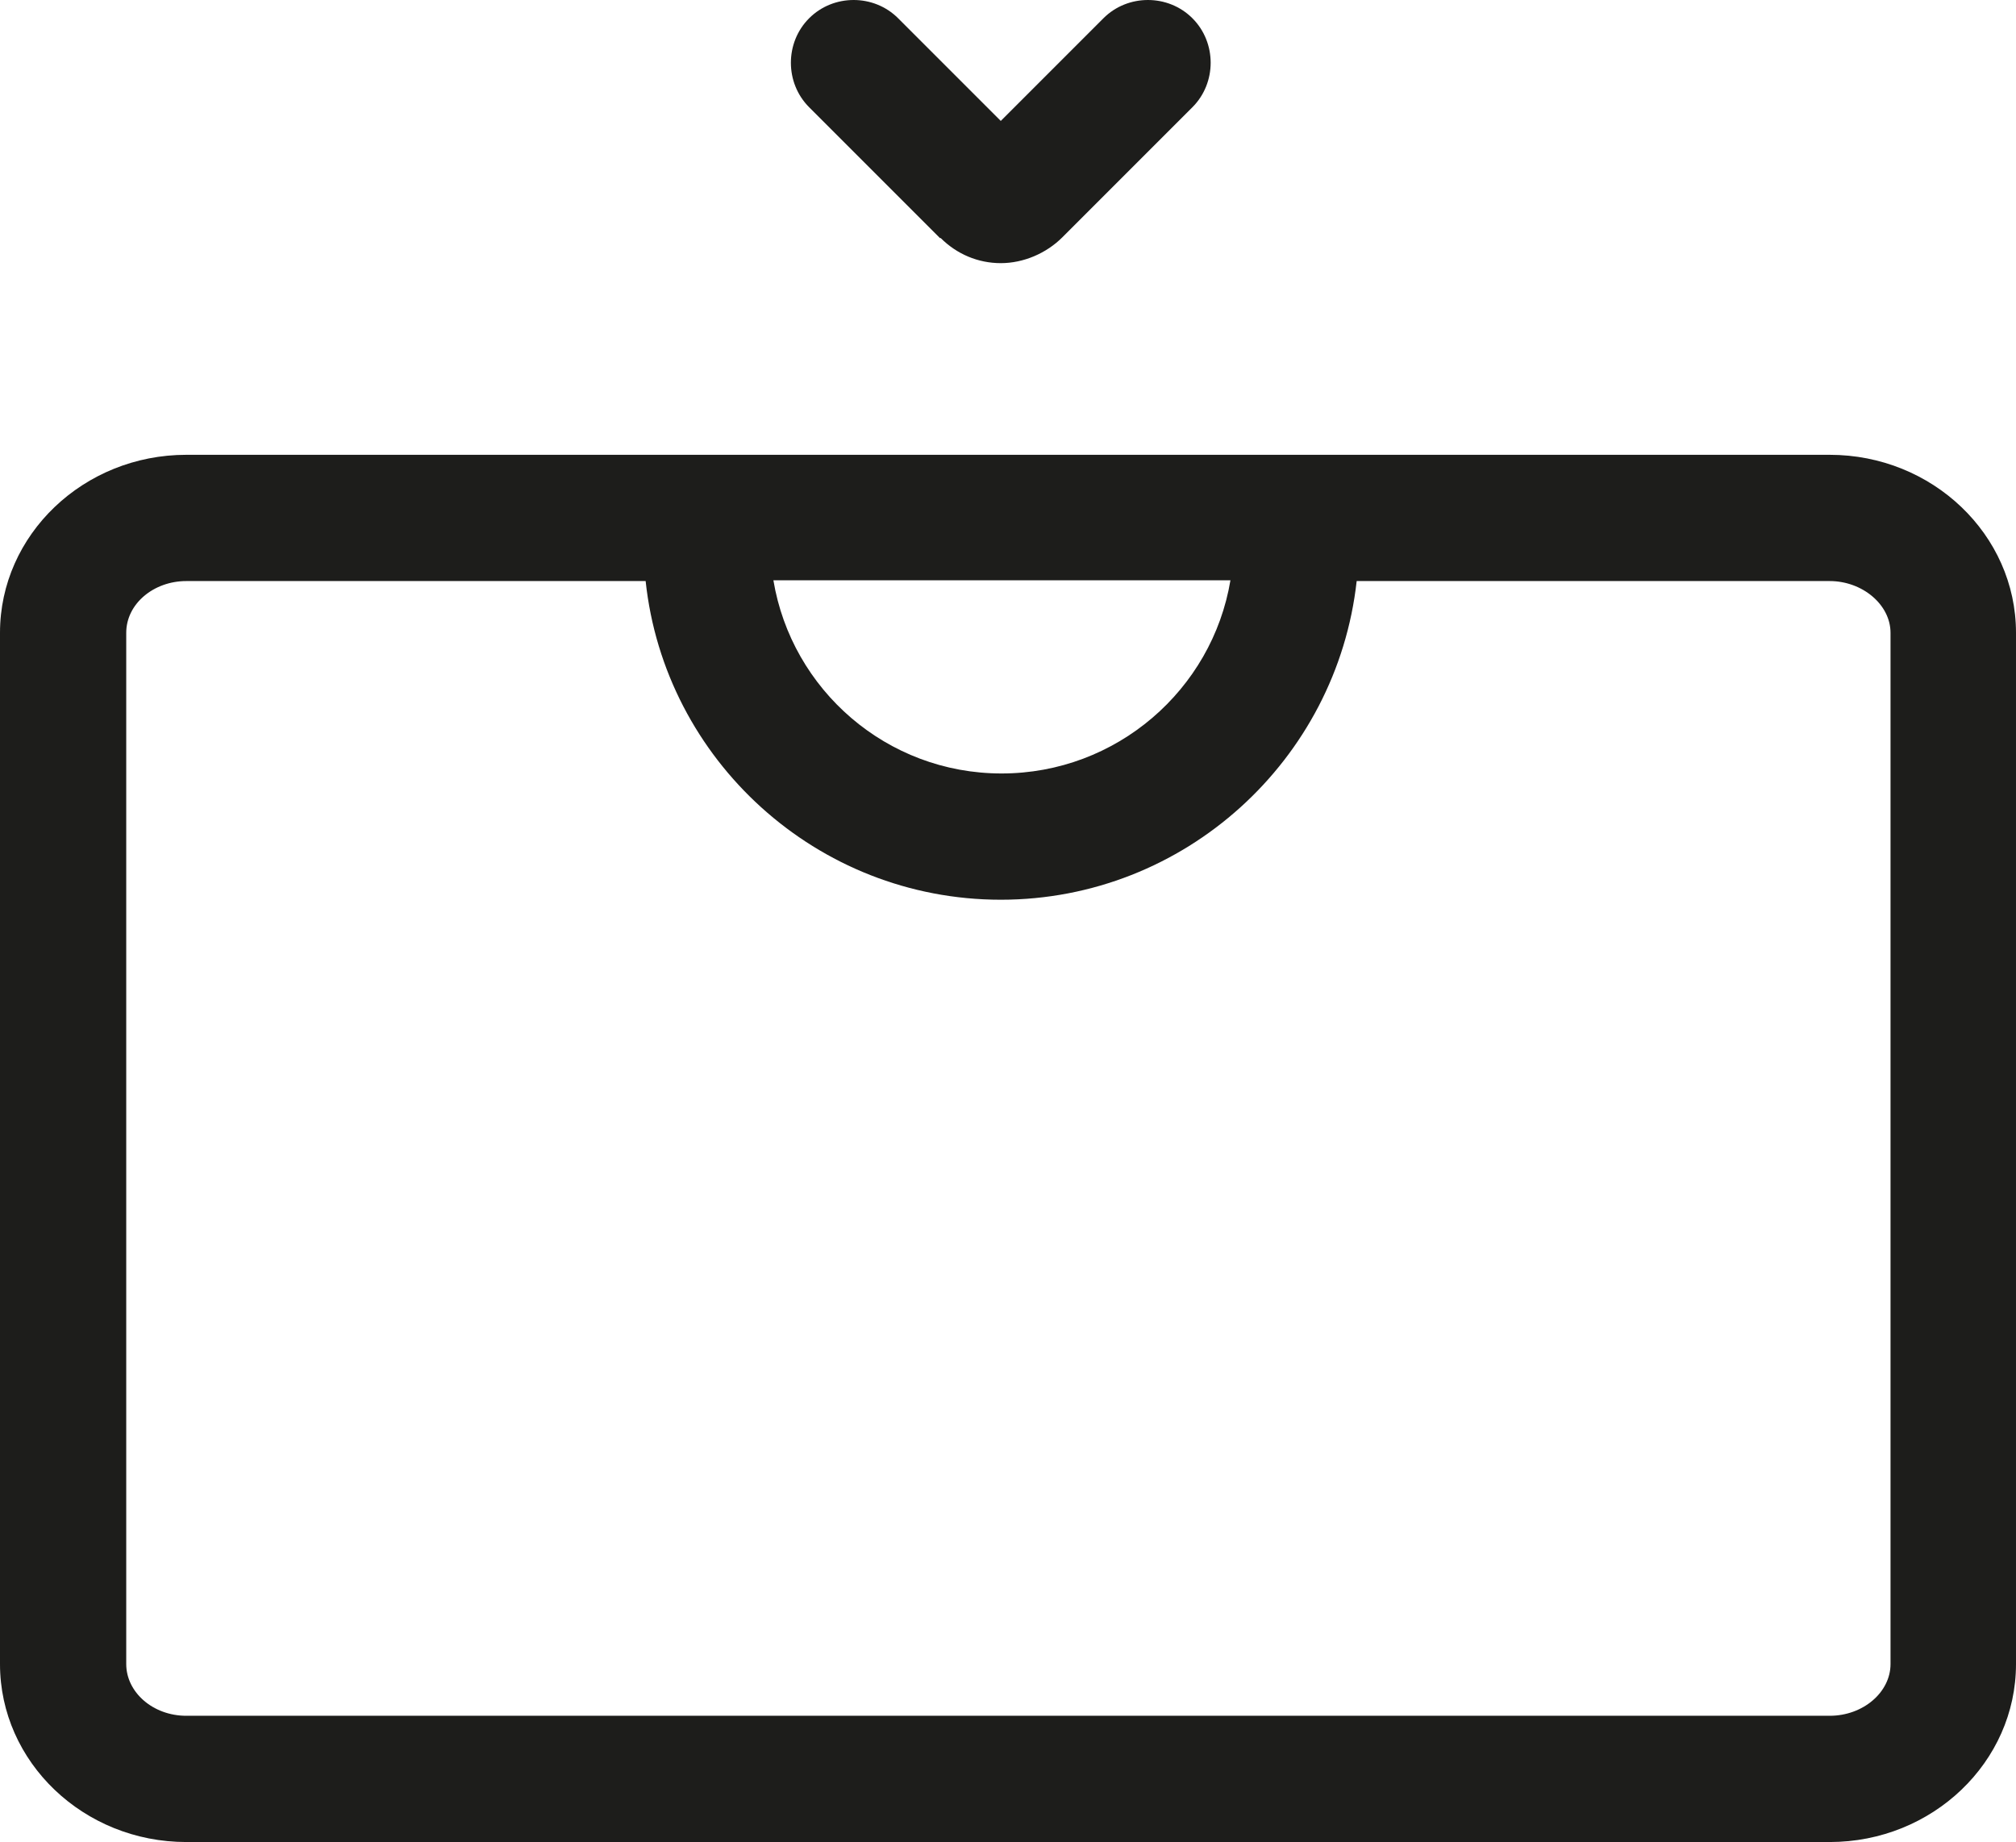
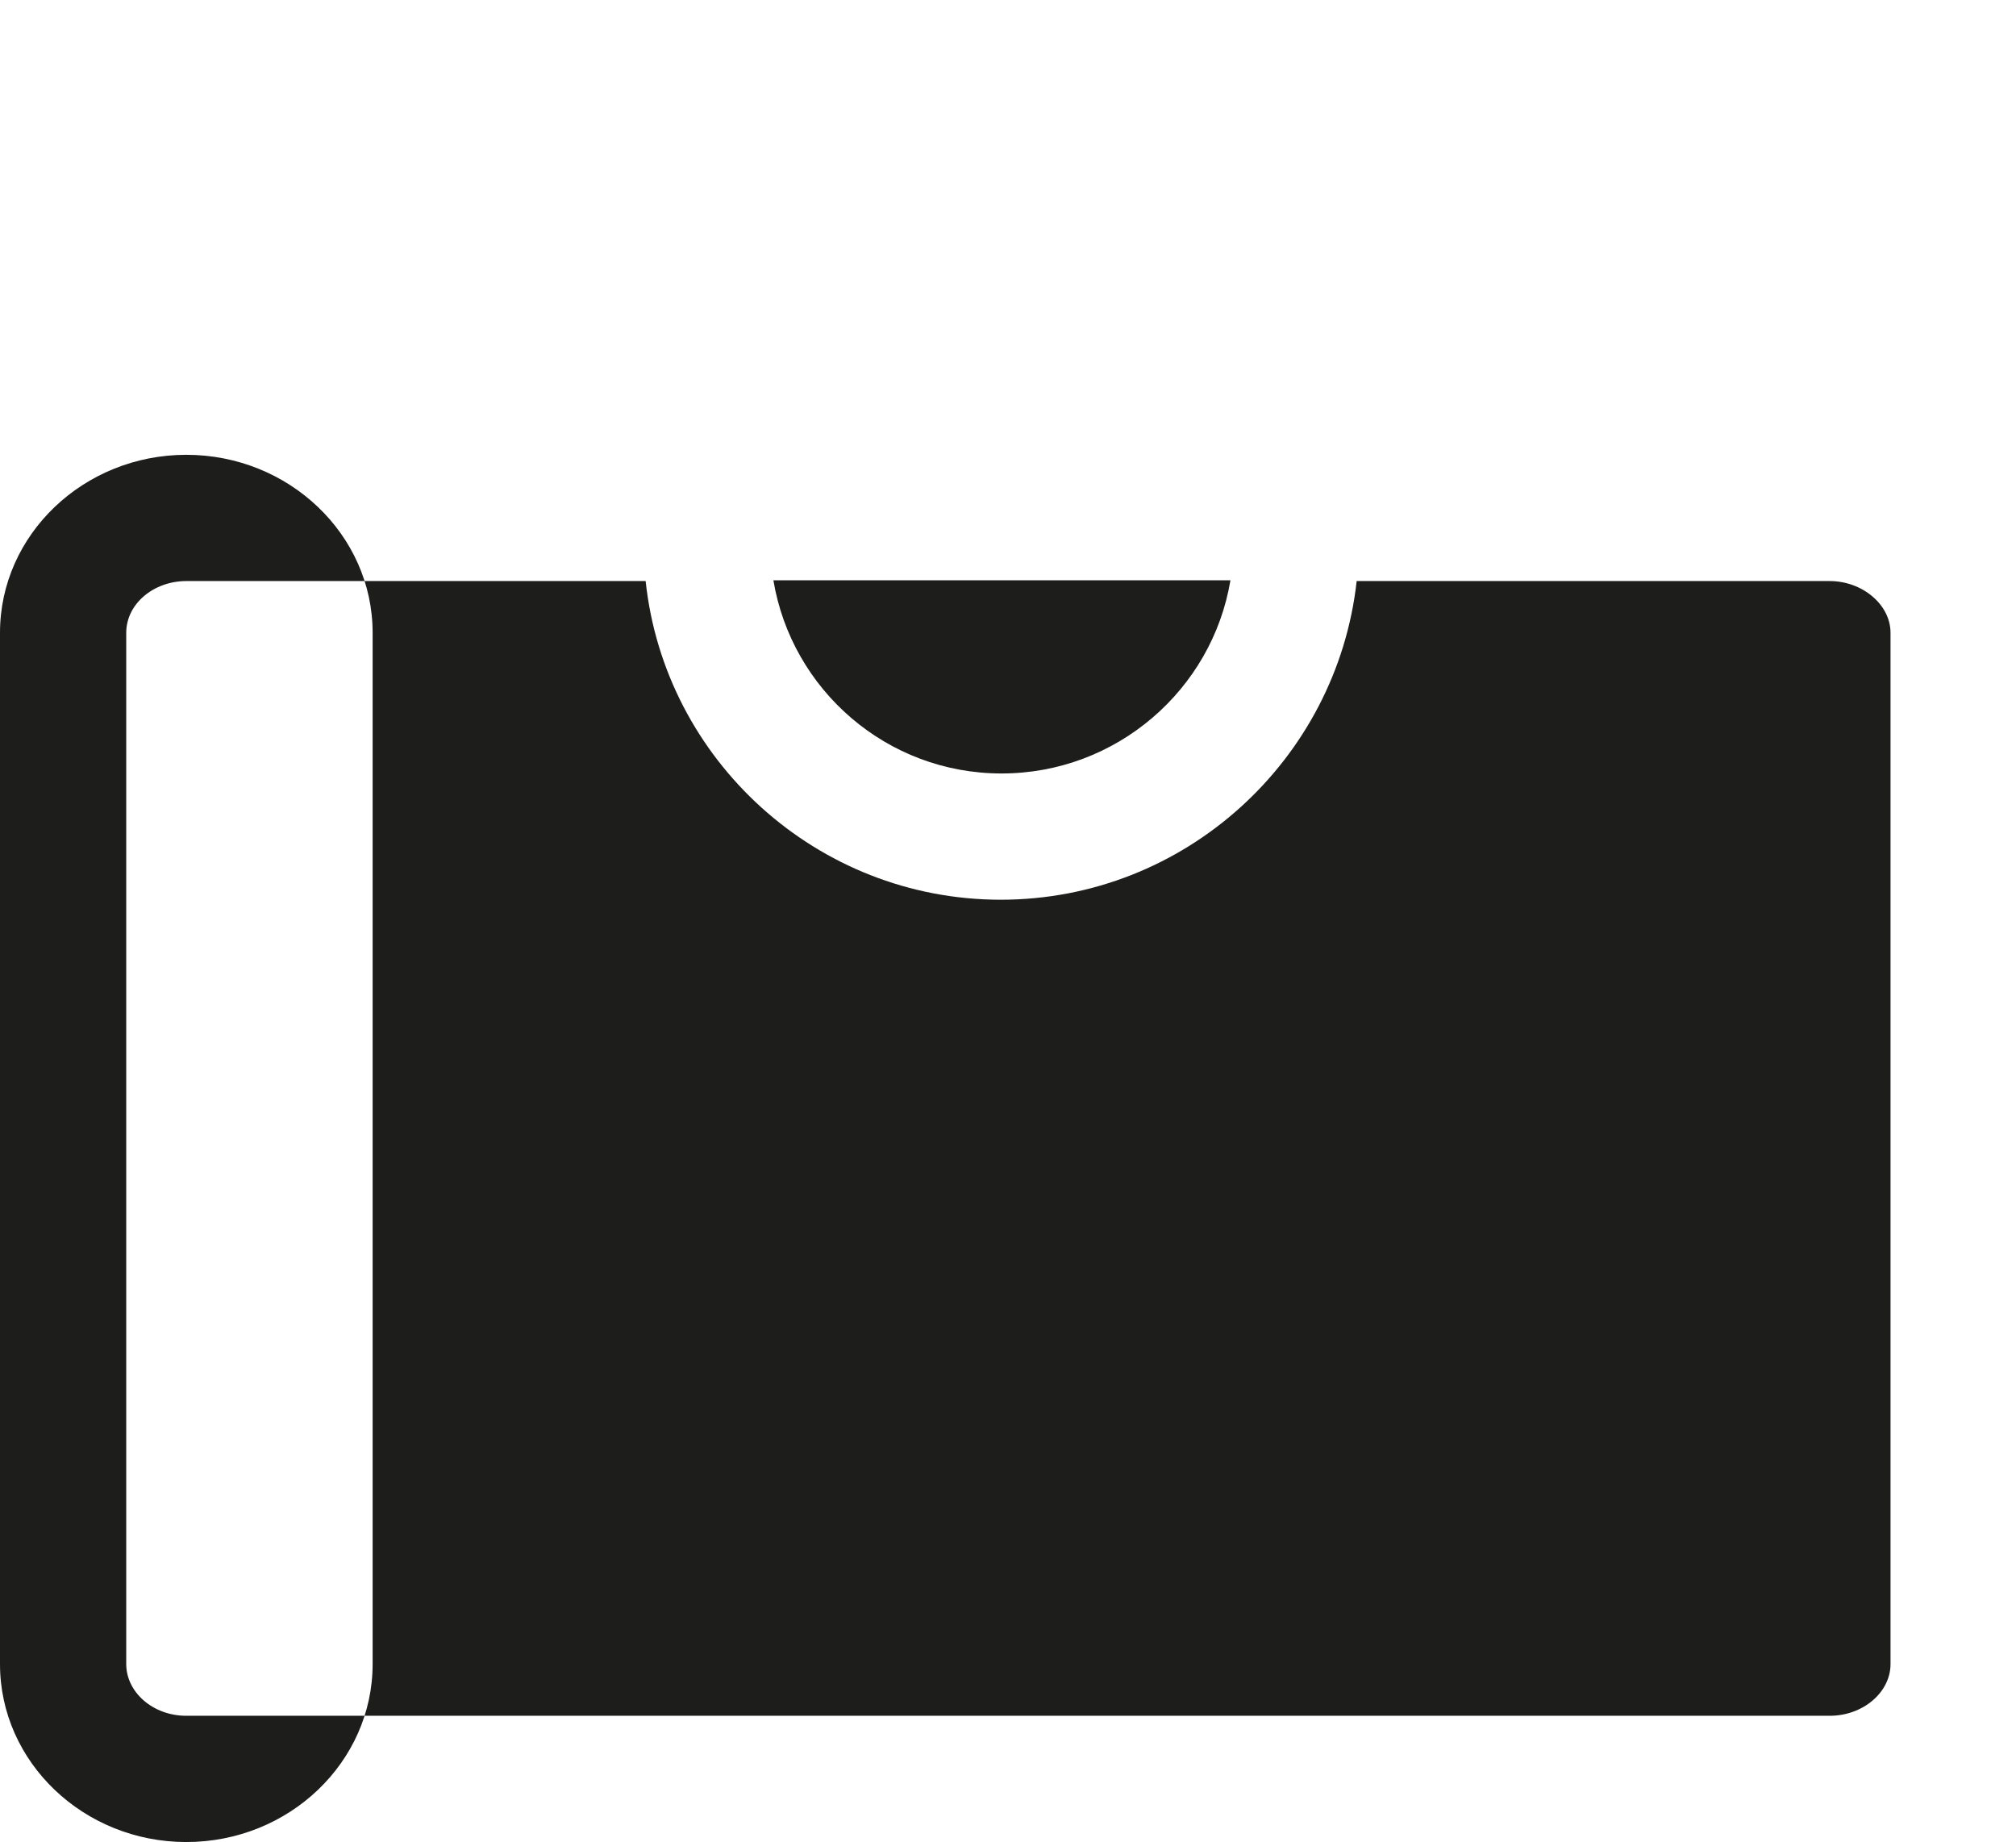
<svg xmlns="http://www.w3.org/2000/svg" viewBox="0 0 26.51 24.22" version="1.1" id="Livello_1">
  <defs>
    <style>
      .st0 {
        fill: #1d1d1b;
      }
    </style>
  </defs>
-   <path d="M12.37,3.13c.21.21.49.33.79.33h0c.3,0,.6-.13.81-.34l1.71-1.71c.32-.32.32-.85,0-1.17s-.85-.32-1.17,0l-1.35,1.35-1.35-1.35c-.32-.32-.85-.32-1.17,0s-.32.85,0,1.17l1.72,1.72h0Z" class="st0" />
-   <path d="M24.06,5.98H2.45c-1.35,0-2.45,1.05-2.45,2.34v13.56c0,1.29,1.1,2.34,2.45,2.34h21.61c1.35,0,2.45-1.05,2.45-2.34v-13.56c0-1.29-1.1-2.34-2.45-2.34h0ZM16.18,7.63c-.24,1.44-1.5,2.54-3.01,2.54s-2.76-1.1-3-2.54c0,0,6.01,0,6.01,0ZM24.86,21.88c0,.37-.36.68-.8.68H2.45c-.44,0-.79-.31-.79-.68v-13.56c0-.38.36-.68.79-.68h6.04c.25,2.35,2.25,4.19,4.67,4.19s4.42-1.84,4.68-4.19h6.22c.43,0,.8.31.8.68v13.56h0Z" class="st0" />
+   <path d="M24.06,5.98H2.45c-1.35,0-2.45,1.05-2.45,2.34v13.56c0,1.29,1.1,2.34,2.45,2.34c1.35,0,2.45-1.05,2.45-2.34v-13.56c0-1.29-1.1-2.34-2.45-2.34h0ZM16.18,7.63c-.24,1.44-1.5,2.54-3.01,2.54s-2.76-1.1-3-2.54c0,0,6.01,0,6.01,0ZM24.86,21.88c0,.37-.36.68-.8.68H2.45c-.44,0-.79-.31-.79-.68v-13.56c0-.38.36-.68.79-.68h6.04c.25,2.35,2.25,4.19,4.67,4.19s4.42-1.84,4.68-4.19h6.22c.43,0,.8.31.8.68v13.56h0Z" class="st0" />
</svg>